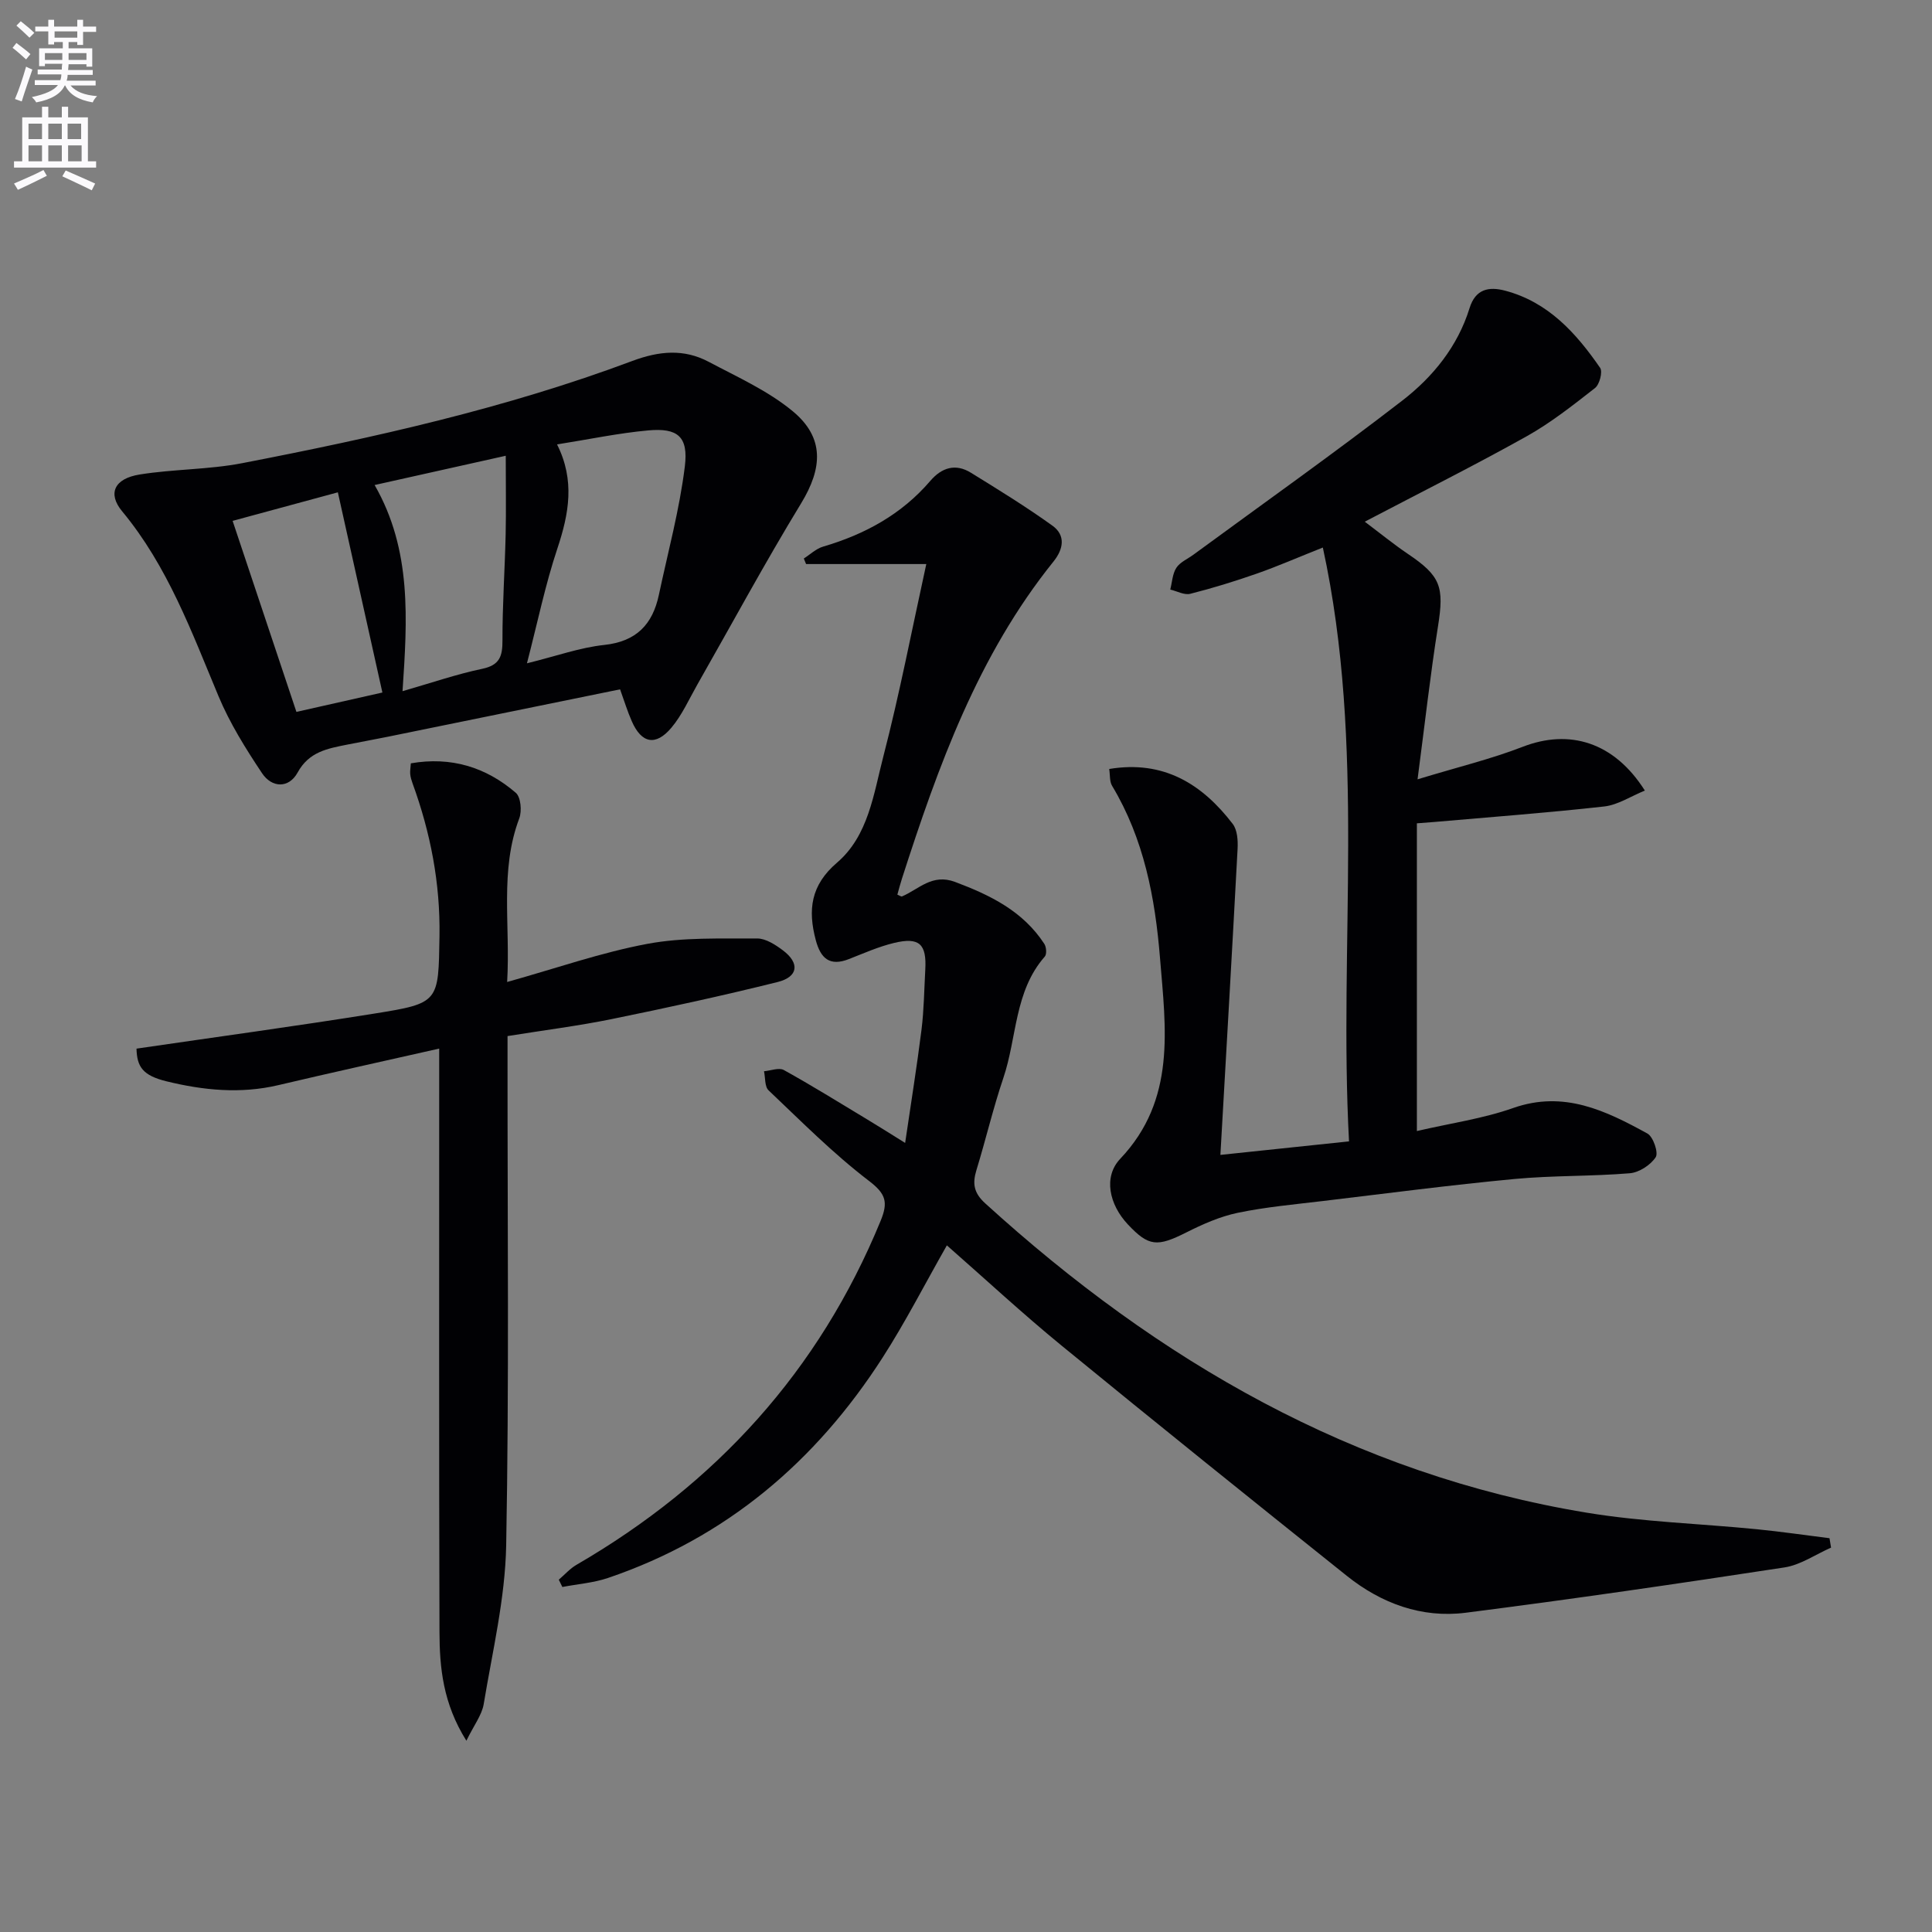
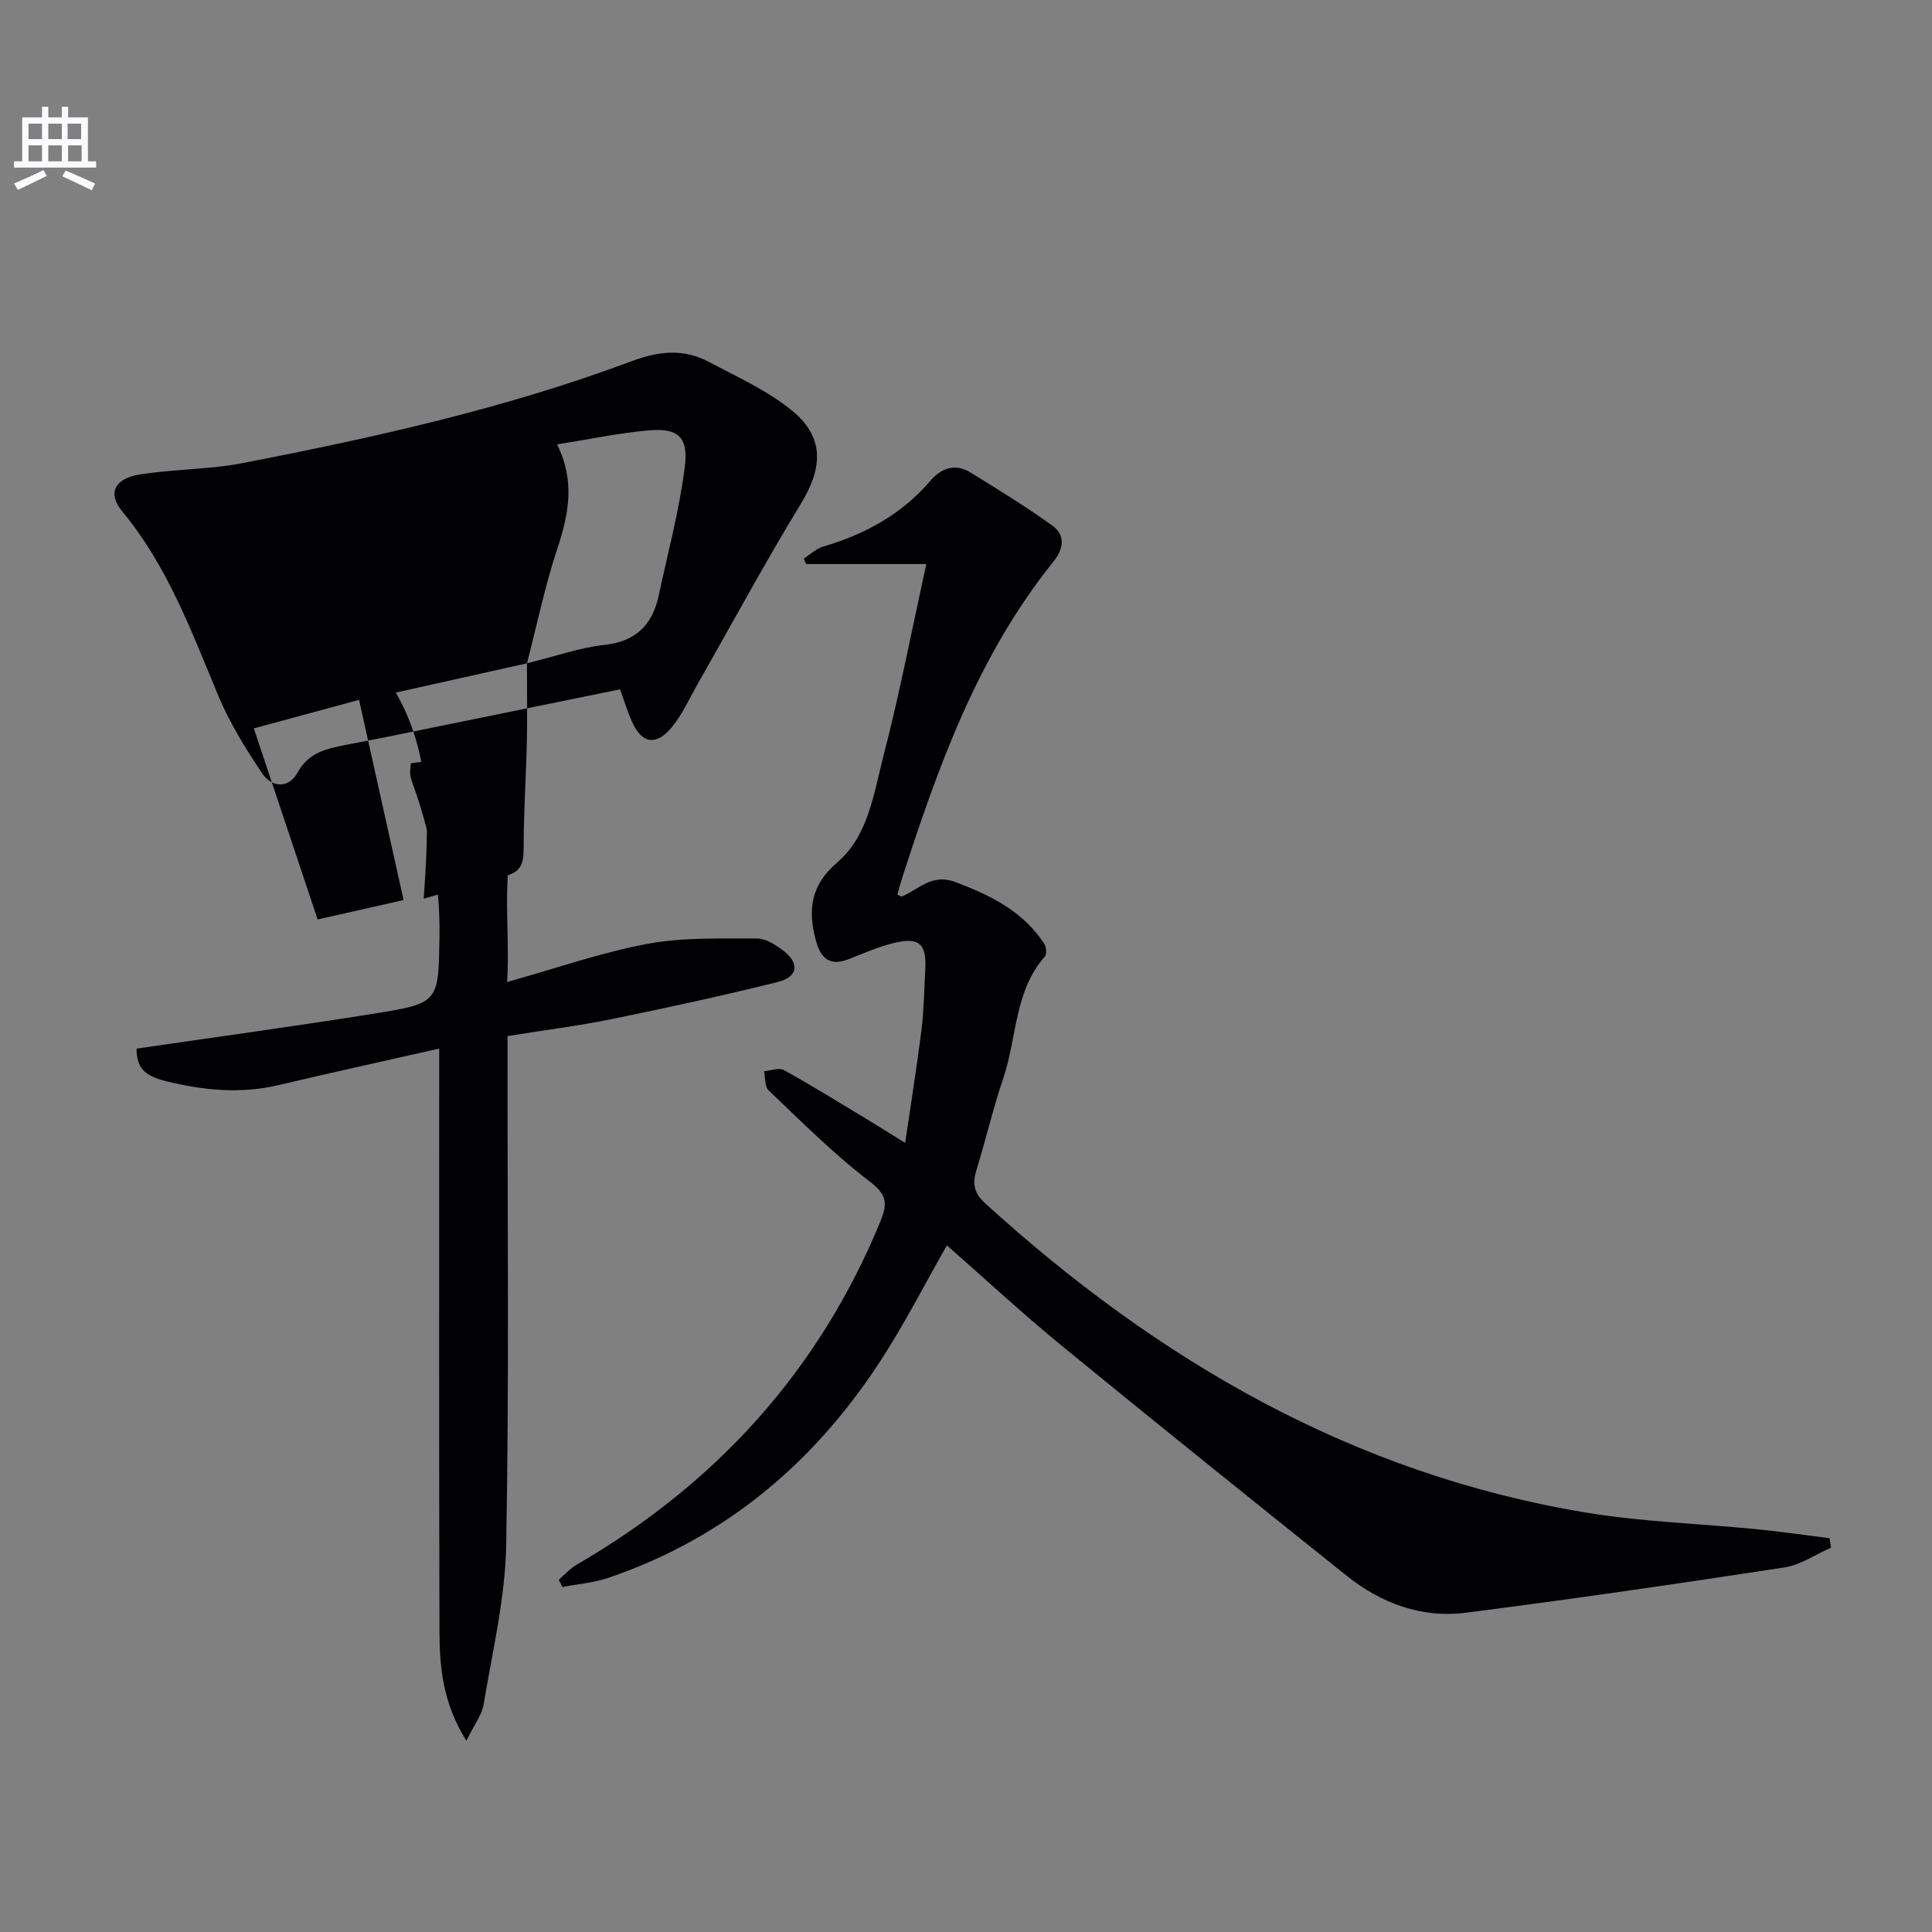
<svg xmlns="http://www.w3.org/2000/svg" enable-background="new 0 0 400 400" viewBox="0 0 400 400">
  <rect x="0" y="0" width="400" height="400" fill="#808080" stroke="none" />
-   <path d="m2.6 9.9.8-1c.9.7 1.9 1.4 2.9 2.3l-.9 1.1c-1.1-1-2-1.8-2.8-2.4zm.5 10.6c.9-2.1 1.6-4.3 2.3-6.7.4.2.8.4 1.3.6-.7 2.1-1.5 4.3-2.2 6.6zm.3-15.2.9-.9c1 .8 2 1.6 2.8 2.4l-1 1c-.9-.9-1.8-1.7-2.7-2.5zm12.6-1.2h1.2v1.4h2.7v1.1h-2.7v2.7h-1.2v-.6h-1.8v1.3h4.9v3.8h-1.2v-.5h-3.7c0 .4-.1.9-.1 1.2h5.1v1h-5.2c0 .5-.1.9-.2 1.2h6v1h-5.2c1.1 1.3 2.9 2 5.5 2.2-.4.4-.7.8-.9 1.3-2.9-.5-4.8-1.6-5.7-3.5h-.1c-.8 1.7-2.7 2.9-5.9 3.5-.2-.4-.6-.8-.9-1.1 2.8-.6 4.6-1.4 5.4-2.5h-4.8v-1h5.3c.1-.3.2-.7.2-1.2h-4.9v-1h5c0-.4 0-.8.1-1.2h-3.6v.5h-1.2v-3.7h4.9v-1.3h-1.8v.5h-1.2v-2.7h-2.7v-1h2.7v-1.4h1.2v1.4h4.8zm-6.7 8.3h3.6c0-.4 0-.9 0-1.4h-3.6zm1.9-4.6h4.8v-1.3h-4.7v1.3zm6.7 3.2h-3.7v1.4h3.7z" fill="#fbfafc" />
  <path d="m8.7 22.1h1.3v2.2h2.8v-2.2h1.3v2.2h4.1v9.1h1.7v1.3h-17v-1.3h1.7v-9.1h4.1zm.3 13.1.7 1.2c-1.8.9-3.8 1.9-6 2.9-.2-.4-.5-.8-.8-1.3 2.3-1 4.4-1.9 6.1-2.8zm-3.1-6.4h2.8v-3.2h-2.8zm0 4.6h2.8v-3.3h-2.8zm4.1-4.6h2.8v-3.2h-2.8zm0 4.6h2.8v-3.3h-2.8zm3.6 1.9c2.1.9 4.1 1.8 6.1 2.7l-.7 1.4c-2.2-1.1-4.2-2-6.1-2.9zm3.2-9.7h-2.8v3.2h2.8zm-2.7 7.8h2.8v-3.3h-2.8z" fill="#fbfafc" />
  <g fill="#010104">
    <path d="m187.4 236.63c1.24-8.44 2.45-15.94 3.39-23.46.51-4.11.55-8.28.78-12.42.3-5.31-1.24-6.78-6.45-5.53-3.21.77-6.28 2.14-9.37 3.35-3.97 1.56-5.85-.15-6.85-3.92-1.67-6.26-1.06-11.38 4.4-16.05 6.51-5.58 7.57-14.24 9.59-22 3.36-12.96 5.89-26.15 8.89-39.82-8.89 0-16.89 0-24.89 0-.16-.38-.31-.77-.47-1.15 1.33-.84 2.55-2.04 4-2.46 8.65-2.54 16.26-6.69 22.19-13.61 2.38-2.77 5.22-3.65 8.4-1.69 5.71 3.52 11.44 7.05 16.88 10.96 2.76 1.98 2.32 4.82.23 7.42-15.63 19.42-23.89 42.38-31.39 65.69-.35 1.08-.63 2.18-.94 3.29.46.18.79.44.97.36 3.5-1.5 6.22-4.77 10.97-3 7.33 2.75 14.07 6.06 18.48 12.82.43.65.54 2.14.11 2.63-6.34 7.21-5.75 16.77-8.59 25.15-2.12 6.27-3.63 12.74-5.57 19.07-.86 2.8-.55 4.73 1.84 6.9 35.77 32.55 76.22 56.07 124.54 64.03 11.6 1.91 23.45 2.26 35.18 3.42 5.03.5 10.04 1.23 15.06 1.86.11.65.21 1.3.32 1.95-3.21 1.41-6.31 3.59-9.65 4.1-21.96 3.36-43.95 6.57-65.99 9.38-9.12 1.16-17.48-1.93-24.62-7.64-19.75-15.79-39.46-31.63-59.03-47.65-8.09-6.62-15.76-13.74-23.77-20.77-4.6 8.08-8.59 15.9-13.31 23.24-13.83 21.52-32.4 37.31-56.85 45.62-3.01 1.02-6.3 1.26-9.45 1.87-.25-.5-.49-1.01-.74-1.51 1.22-1.04 2.31-2.3 3.68-3.09 28.88-16.76 50.2-40.14 62.95-71.2 1.6-3.89 1.1-5.61-2.45-8.31-7.38-5.64-13.98-12.3-20.74-18.71-.83-.78-.66-2.62-.95-3.96 1.39-.12 3.1-.81 4.11-.25 5.81 3.22 11.46 6.73 17.15 10.16 2.27 1.36 4.5 2.78 7.96 4.93z" />
-     <path d="m229.65 159.21c11.24-1.87 19.22 3.09 25.57 11.37.96 1.25 1.1 3.43 1.01 5.15-1.11 20.89-2.33 41.76-3.56 63.38 8.57-.9 17.22-1.81 26.63-2.8-2.18-40.9 3.52-81.76-5.42-122.95-5.24 2.08-9.41 3.91-13.7 5.41-4.52 1.58-9.11 3-13.75 4.17-1.23.31-2.75-.55-4.14-.88.39-1.52.45-3.25 1.26-4.5.76-1.17 2.31-1.82 3.51-2.7 14.46-10.61 29.1-20.98 43.29-31.94 6.33-4.89 11.45-11.2 13.9-19.11 1.23-3.99 4-4.52 7.37-3.63 8.93 2.36 14.7 8.78 19.67 15.98.56.81-.12 3.44-1.05 4.17-4.56 3.56-9.15 7.2-14.18 10.01-10.73 6-21.73 11.5-33.5 17.67 3.22 2.42 5.97 4.67 8.9 6.65 6.83 4.6 7.57 6.79 6.26 15.03-1.58 9.94-2.69 19.95-4.23 31.66 8.37-2.55 15.24-4.2 21.76-6.73 9.67-3.75 18.93-1.01 25.3 9.06-2.93 1.19-5.58 2.97-8.4 3.29-11.7 1.31-23.45 2.18-35.18 3.21-1.13.1-2.26.18-3.62.28v63.71c6.96-1.62 13.68-2.56 19.94-4.77 10.49-3.69 19.16.55 27.78 5.28 1.21.66 2.33 3.97 1.73 4.9-1.07 1.63-3.43 3.17-5.37 3.33-7.95.66-15.97.44-23.9 1.19-13.22 1.25-26.39 2.97-39.58 4.55-5.91.71-11.87 1.24-17.69 2.45-3.68.77-7.27 2.36-10.66 4.07-6.01 3.02-7.77 2.93-12.09-1.67-3.86-4.11-5.13-9.84-1.57-13.59 11.61-12.25 9.41-26.97 8.23-41.53-1.01-12.49-3.32-24.69-9.92-35.68-.55-.9-.4-2.21-.6-3.49z" />
-     <path d="m128.38 142.72c-16.38 3.35-32.3 6.6-48.21 9.84-2.77.56-5.55 1.06-8.31 1.61-4.02.81-7.88 1.45-10.24 5.77-1.83 3.34-5.34 3.19-7.37.14-3.38-5.07-6.67-10.34-9.01-15.94-5.58-13.35-10.53-26.93-19.96-38.29-3.04-3.67-1.62-6.77 3.64-7.61 7.03-1.13 14.28-1 21.25-2.35 27.37-5.3 54.57-11.36 80.75-21.16 5.56-2.08 10.68-2.54 15.81.18 5.96 3.16 12.29 6 17.41 10.24 6.6 5.47 6.15 11.79 1.73 19.05-7.5 12.3-14.35 25-21.49 37.53-1.72 3.02-3.16 6.3-5.37 8.93-3.26 3.88-6.21 3.25-8.21-1.35-.87-1.96-1.49-4.01-2.42-6.59zm-19.28-5.39c6.1-1.5 10.99-3.27 16-3.8 6.64-.71 10.01-4.24 11.31-10.36 1.88-8.86 4.28-17.66 5.38-26.62.76-6.18-1.5-7.99-7.57-7.44-6.19.56-12.31 1.86-18.89 2.9 3.75 7.45 2.46 14.37.07 21.55-2.49 7.45-4.08 15.21-6.3 23.77zm-4.39-42.97c-9.88 2.2-18.26 4.07-27.15 6.06 7.75 13.49 6.76 27.9 5.78 42.68 6.02-1.73 11.19-3.52 16.5-4.63 3.61-.76 4.2-2.58 4.19-5.86-.02-7.31.49-14.62.66-21.93.11-5.11.02-10.21.02-16.32zm-25.54 49.02c-3.16-14.22-6.15-27.67-9.22-41.45-7.33 1.99-14.42 3.91-21.79 5.91 4.48 13.41 8.77 26.26 13.21 39.55 6.46-1.46 12.52-2.82 17.8-4.01z" />
+     <path d="m128.38 142.72c-16.38 3.35-32.3 6.6-48.21 9.84-2.77.56-5.55 1.06-8.31 1.61-4.02.81-7.88 1.45-10.24 5.77-1.83 3.34-5.34 3.19-7.37.14-3.38-5.07-6.67-10.34-9.01-15.94-5.58-13.35-10.53-26.93-19.96-38.29-3.04-3.67-1.62-6.77 3.64-7.61 7.03-1.13 14.28-1 21.25-2.35 27.37-5.3 54.57-11.36 80.75-21.16 5.56-2.08 10.68-2.54 15.81.18 5.96 3.16 12.29 6 17.41 10.24 6.6 5.47 6.15 11.79 1.73 19.05-7.5 12.3-14.35 25-21.49 37.53-1.72 3.02-3.16 6.3-5.37 8.93-3.26 3.88-6.21 3.25-8.21-1.35-.87-1.96-1.49-4.01-2.42-6.59zm-19.28-5.39c6.1-1.5 10.99-3.27 16-3.8 6.64-.71 10.01-4.24 11.31-10.36 1.88-8.86 4.28-17.66 5.38-26.62.76-6.18-1.5-7.99-7.57-7.44-6.19.56-12.31 1.86-18.89 2.9 3.75 7.45 2.46 14.37.07 21.55-2.49 7.45-4.08 15.21-6.3 23.77zc-9.88 2.2-18.26 4.07-27.15 6.06 7.75 13.49 6.76 27.9 5.78 42.68 6.02-1.73 11.19-3.52 16.5-4.63 3.61-.76 4.2-2.58 4.19-5.86-.02-7.31.49-14.62.66-21.93.11-5.11.02-10.21.02-16.32zm-25.54 49.02c-3.16-14.22-6.15-27.67-9.22-41.45-7.33 1.99-14.42 3.91-21.79 5.91 4.48 13.41 8.77 26.26 13.21 39.55 6.46-1.46 12.52-2.82 17.8-4.01z" />
    <path d="m96.56 360.4c-4.85-7.73-5.55-15.13-5.57-22.52-.12-38.15-.05-76.29-.06-114.44 0-1.98 0-3.96 0-6.34-11.42 2.58-22.39 4.99-33.32 7.57-7.81 1.84-15.51 1.07-23.12-.79-4.94-1.21-6.13-3-6.23-6.77 16.48-2.41 32.89-4.64 49.25-7.26 13.46-2.15 13.26-2.36 13.48-16 .18-10.96-1.85-21.45-5.58-31.68-.22-.62-.42-1.26-.48-1.91-.06-.64.07-1.3.13-2.22 8.3-1.44 15.54.77 21.73 6.1 1.04.89 1.29 3.77.72 5.29-4.09 10.84-1.82 21.95-2.51 33.88 10.23-2.86 19.51-6.12 29.05-7.9 7.39-1.38 15.12-1.06 22.7-1.11 1.78-.01 3.78 1.29 5.33 2.45 3.54 2.65 3.21 5.5-1.09 6.57-11.41 2.84-22.92 5.34-34.44 7.69-6.83 1.39-13.76 2.26-21.47 3.5v5.51c-.02 33.32.34 66.64-.28 99.94-.21 10.99-2.85 21.96-4.66 32.89-.39 2.25-2 4.31-3.58 7.55z" />
  </g>
</svg>